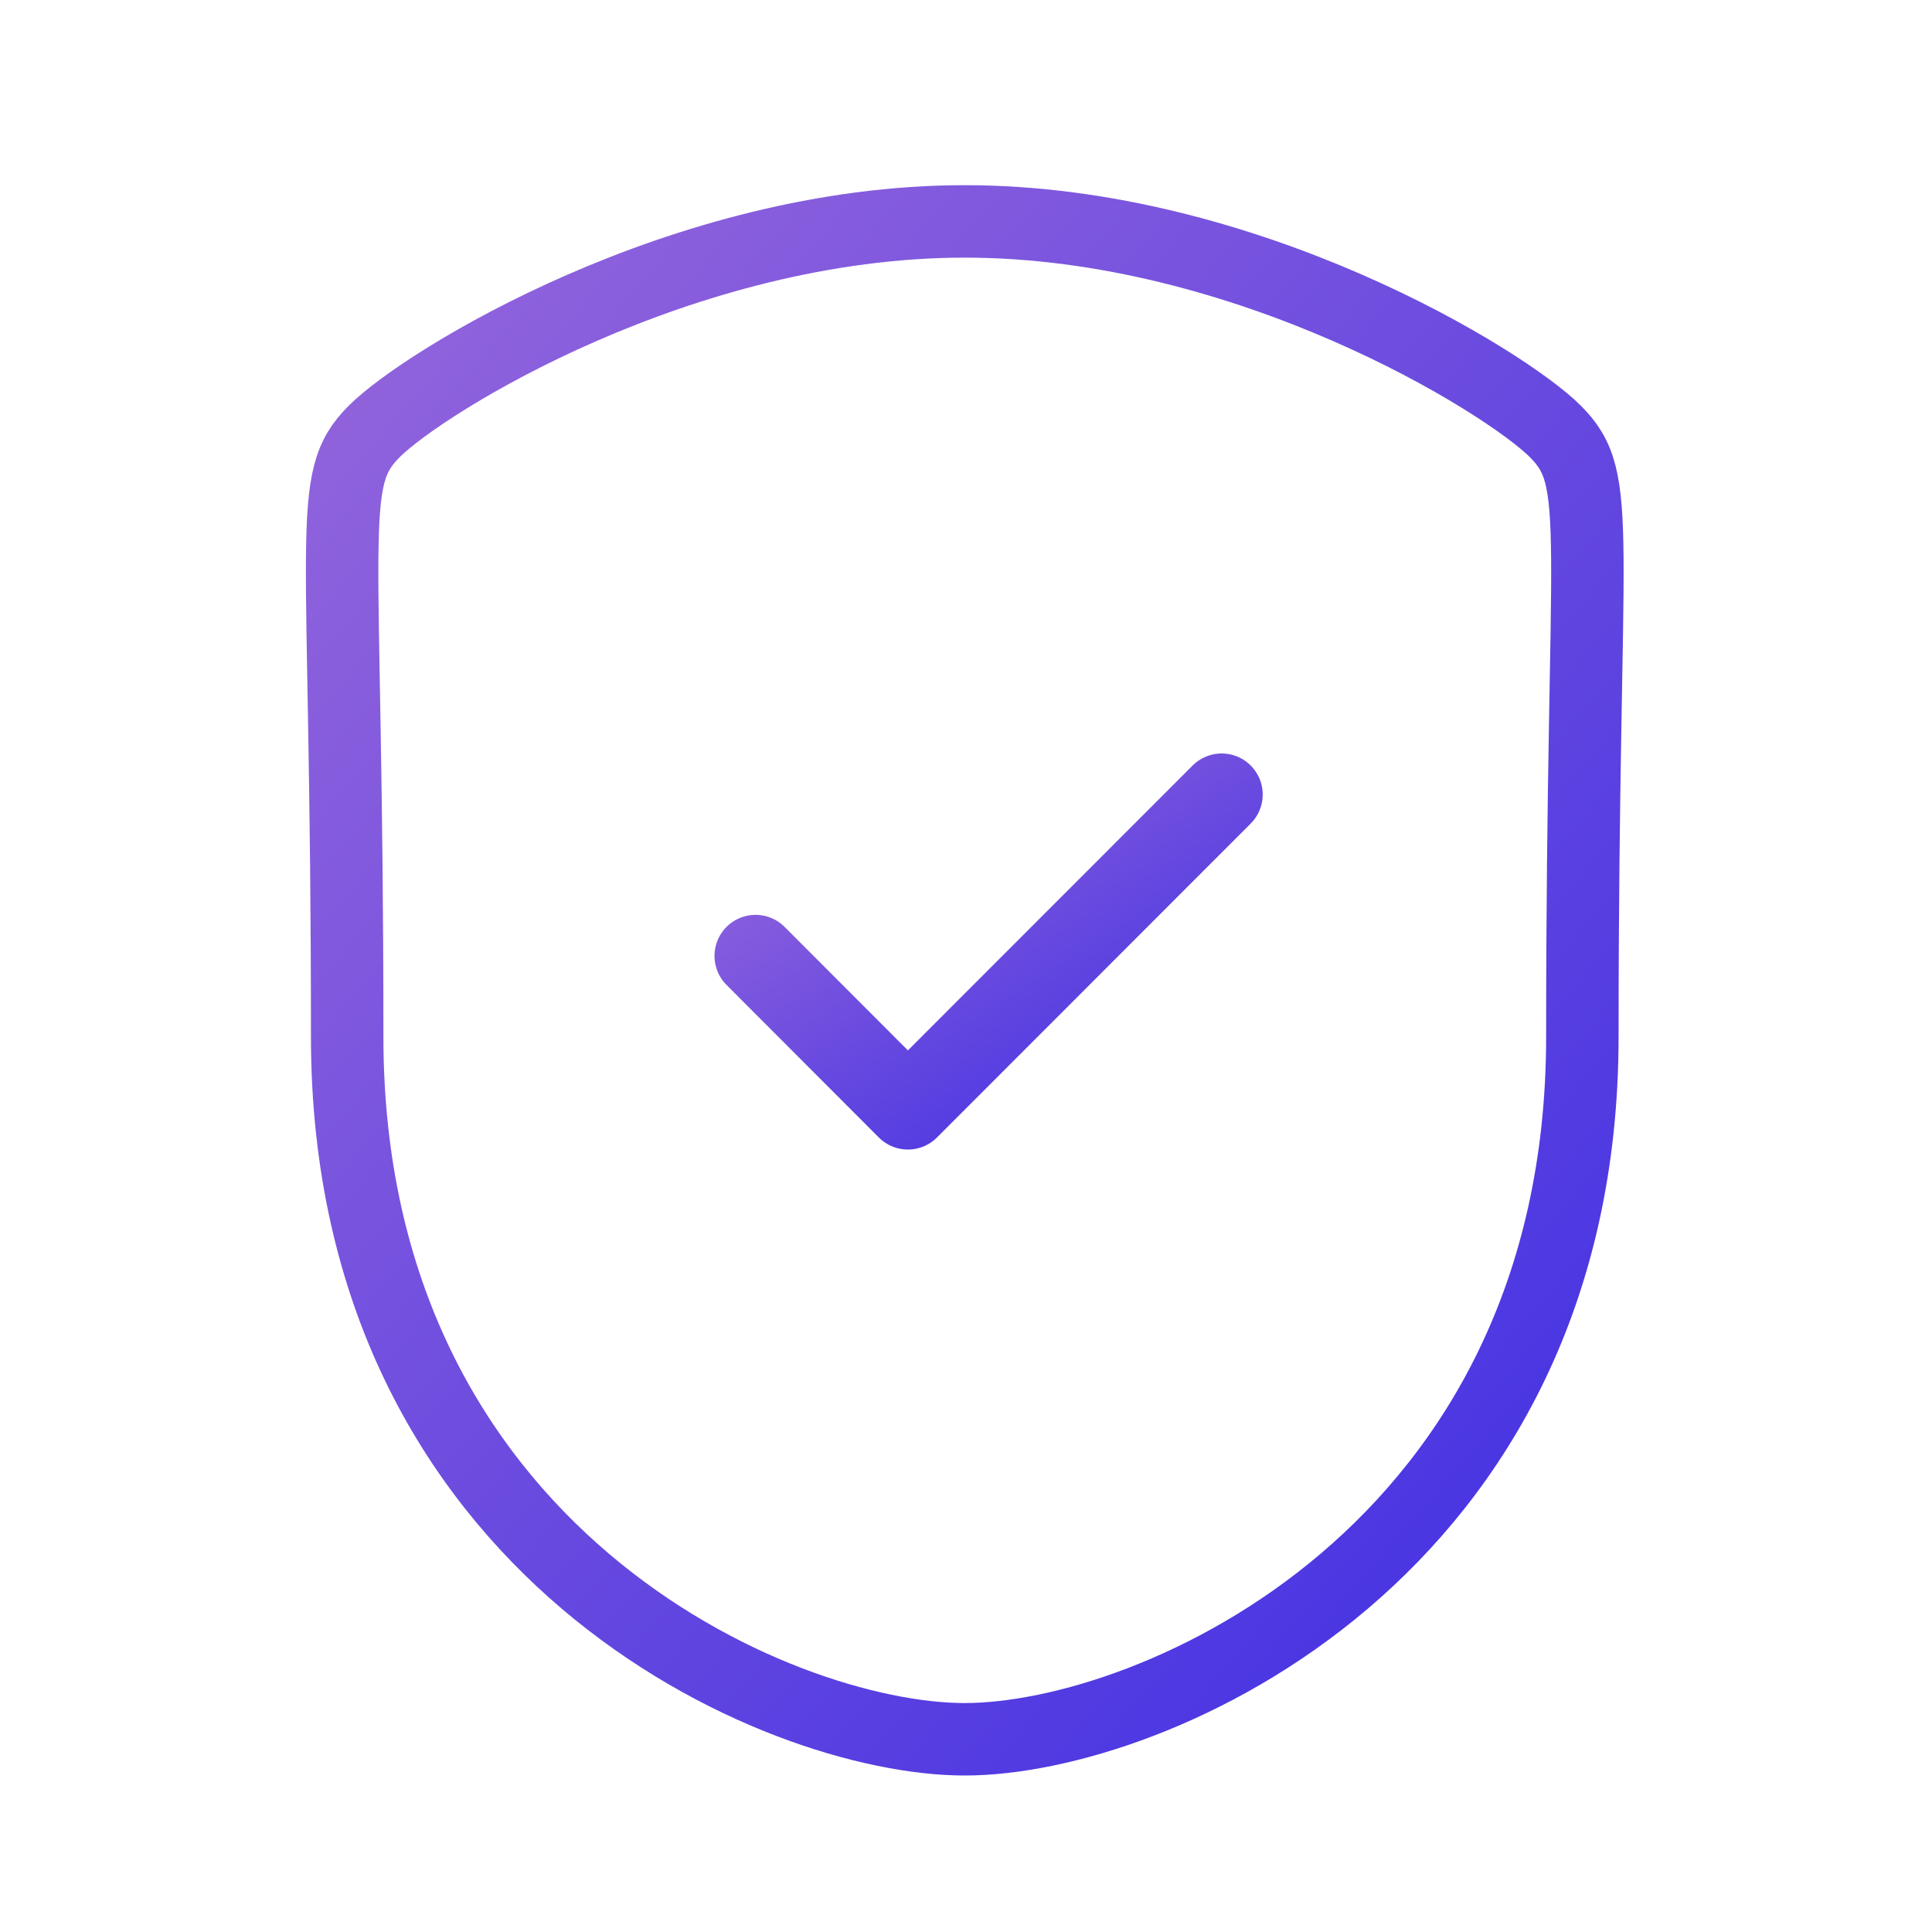
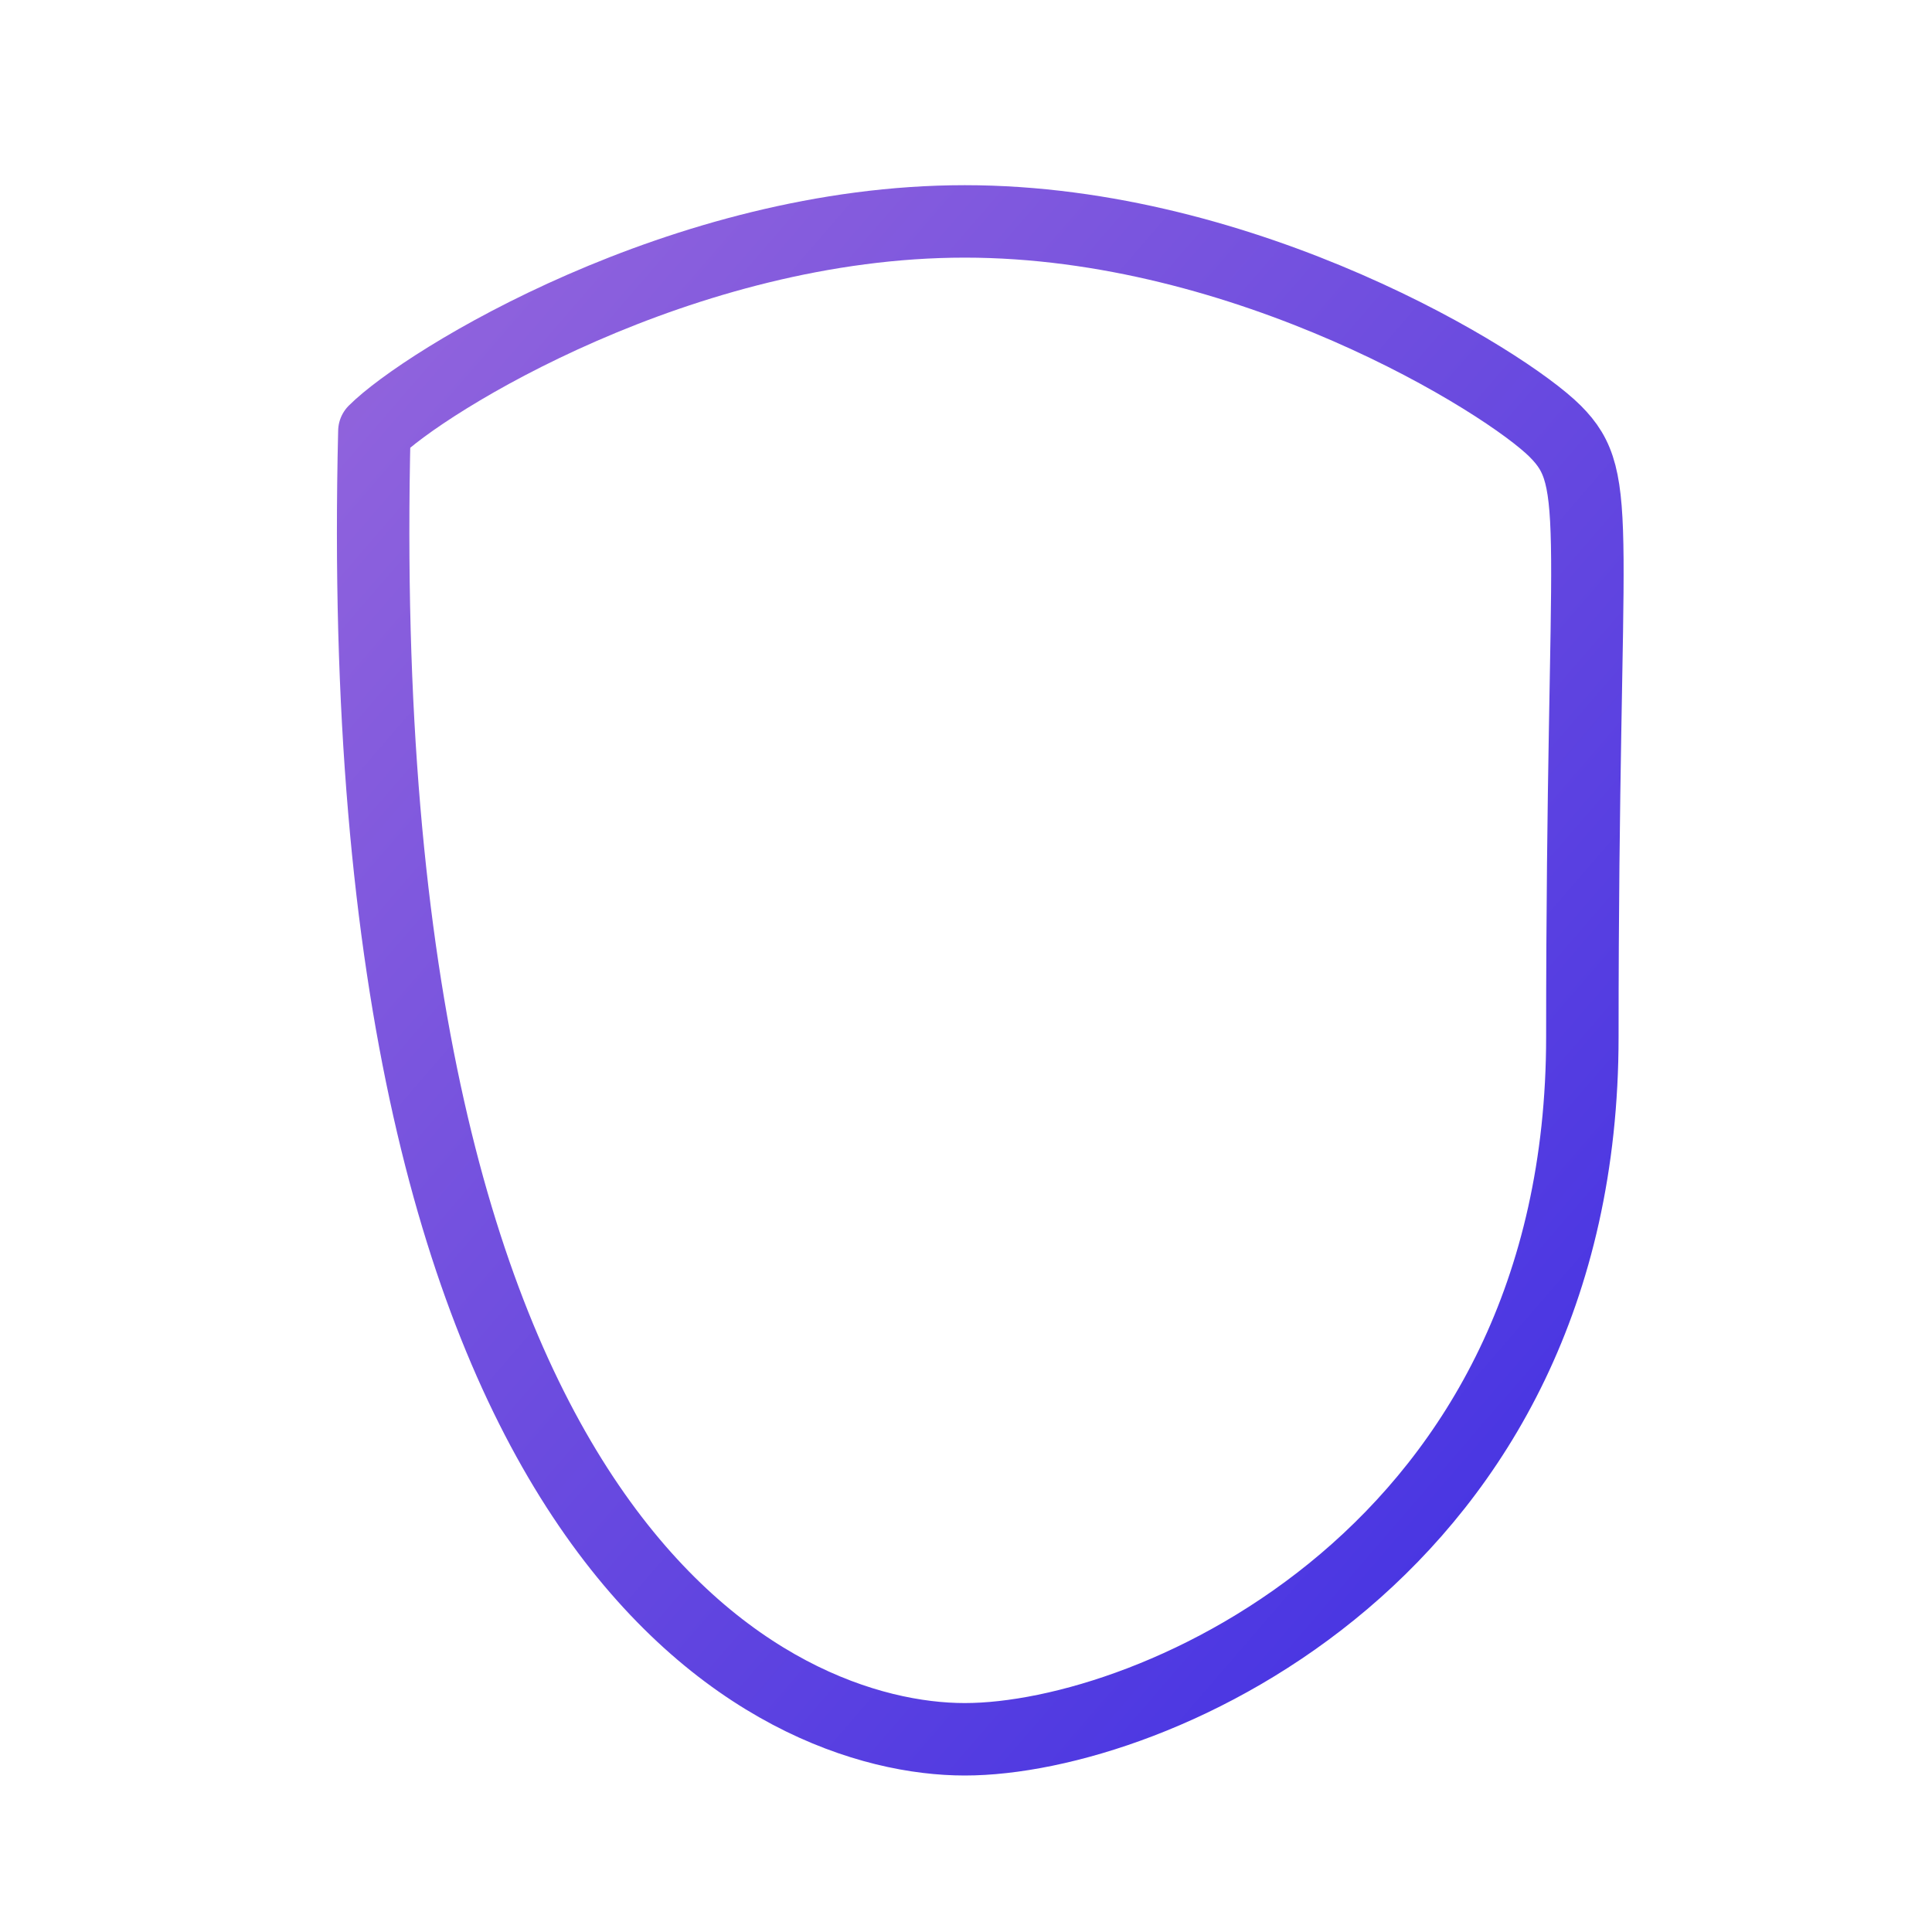
<svg xmlns="http://www.w3.org/2000/svg" width="40" height="40" viewBox="0 0 40 40" fill="none">
-   <path fill-rule="evenodd" clip-rule="evenodd" d="M19.974 36.01C23.866 36.01 32.761 32.139 32.761 21.465C32.761 10.791 33.224 9.956 32.199 8.929C31.172 7.903 25.823 4.584 19.974 4.584C14.126 4.584 8.776 7.903 7.751 8.929C6.724 9.956 7.188 10.791 7.188 21.465C7.188 32.139 16.084 36.01 19.974 36.01Z" stroke="url(#paint0_linear_6_52)" stroke-width="1.5" stroke-linecap="round" stroke-linejoin="round" />
-   <path d="M15.643 19.791L18.797 22.95L25.293 16.45" stroke="url(#paint1_linear_6_52)" stroke-width="1.7" stroke-linecap="round" stroke-linejoin="round" />
+   <path fill-rule="evenodd" clip-rule="evenodd" d="M19.974 36.01C23.866 36.01 32.761 32.139 32.761 21.465C32.761 10.791 33.224 9.956 32.199 8.929C31.172 7.903 25.823 4.584 19.974 4.584C14.126 4.584 8.776 7.903 7.751 8.929C7.188 32.139 16.084 36.01 19.974 36.01Z" stroke="url(#paint0_linear_6_52)" stroke-width="1.5" stroke-linecap="round" stroke-linejoin="round" />
  <defs>
    <linearGradient id="paint0_linear_6_52" x1="7.083" y1="4.584" x2="38.211" y2="31.453" gradientUnits="userSpaceOnUse">
      <stop stop-color="#9566DC" />
      <stop offset="1" stop-color="#3D2EE3" />
    </linearGradient>
    <linearGradient id="paint1_linear_6_52" x1="15.643" y1="16.45" x2="21.554" y2="25.682" gradientUnits="userSpaceOnUse">
      <stop stop-color="#9566DC" />
      <stop offset="1" stop-color="#3D2EE3" />
    </linearGradient>
  </defs>
</svg>